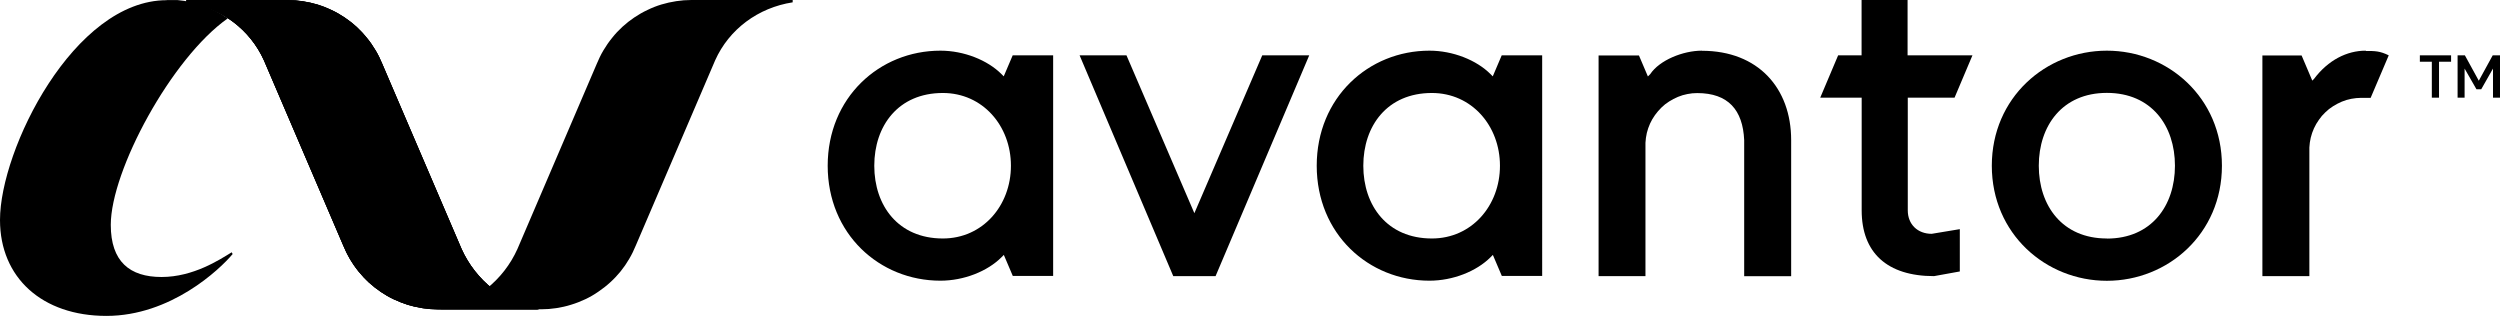
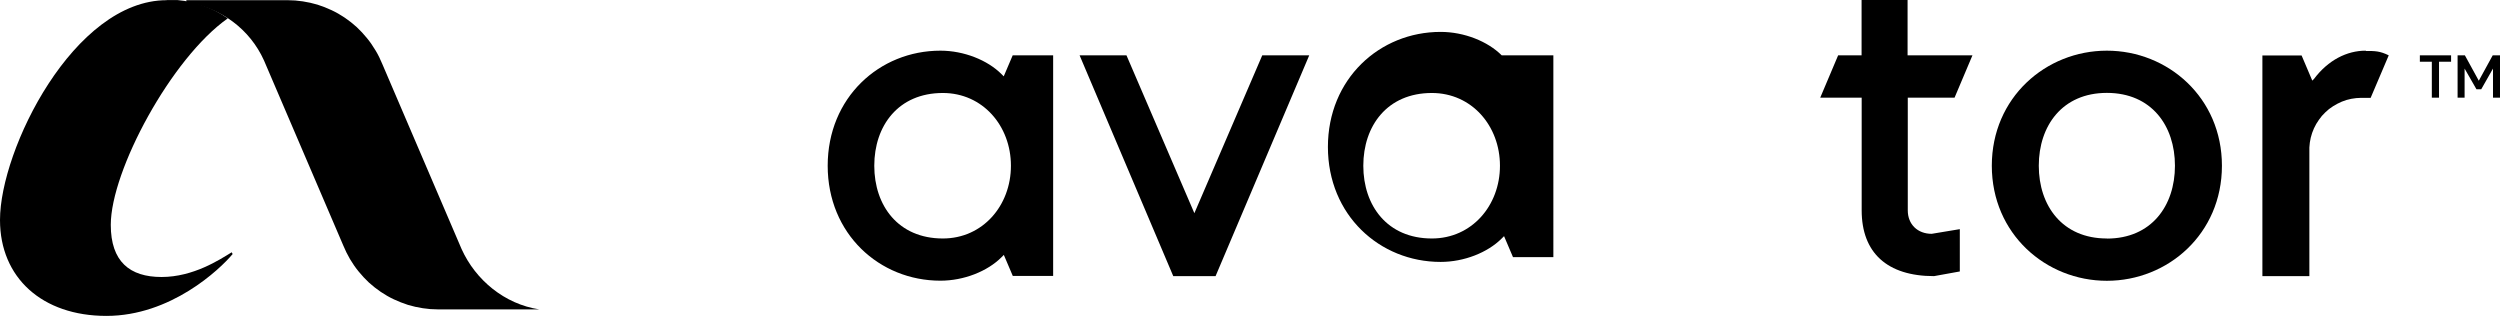
<svg xmlns="http://www.w3.org/2000/svg" id="Ebene_2" data-name="Ebene 2" viewBox="0 0 257.04 32.48">
  <defs>
    <clipPath id="clippath">
      <path d="M19.16,0v.25c3.57.54,6.54,2.77,7.98,5.96l8.15,19.02c.2.49.43.95.69,1.4.27.45.56.88.89,1.28.33.41.68.78,1.06,1.14.39.35.79.67,1.22.96.43.29.88.55,1.35.77.47.22.96.41,1.45.57.5.15,1,.26,1.52.34.51.08,1.03.12,1.55.12h10.42c-3.57-.55-6.54-3.02-7.98-6.2l-8.15-19.02c-.2-.48-.42-.95-.69-1.39-.27-.45-.56-.88-.89-1.28-.33-.41-.68-.78-1.06-1.14-.39-.35-.79-.67-1.22-.96-.43-.29-.88-.55-1.35-.77-.47-.22-.95-.41-1.45-.57-.5-.15-1-.26-1.52-.34s-1.03-.12-1.55-.12h-10.42Z" />
    </clipPath>
  </defs>
  <g id="Layer_1" data-name="Layer 1">
    <g>
      <polygon points="122.8 21.92 115.82 5.69 111 5.69 120.63 28.39 124.98 28.39 134.61 5.69 129.78 5.69 122.8 21.92" />
-       <path d="M174.98,5.21c-1.93,0-4.35.97-5.31,2.41l-.24.24-.92-2.16h-4.15v22.69h4.82v-13.71c.02-.34.06-.67.14-1.01.08-.33.19-.65.33-.96.14-.31.31-.6.51-.88.2-.28.42-.53.66-.77.24-.24.51-.45.8-.63.29-.18.59-.34.9-.47.32-.13.64-.23.97-.29.34-.07.67-.1,1.01-.1,3.19,0,4.69,1.74,4.83,4.83v14h4.83v-14c0-5.32-3.38-9.18-9.18-9.18" />
      <path d="M216.62,24.52c-4.59,0-7-3.38-7-7.48s2.41-7.49,7-7.49,7,3.38,7,7.49-2.41,7.49-7,7.49h0ZM216.62,5.21c-6.28,0-11.83,4.83-11.83,11.83s5.55,11.83,11.83,11.83,11.83-4.83,11.83-11.83-5.55-11.83-11.83-11.83" />
      <path d="M200.96,10.04l1.84-4.35h-6.67V0h-4.73v5.69h-2.41l-1.84,4.35h4.26v11.59c0,4.35,2.61,6.76,7.44,6.76l2.65-.48v-4.35l-2.89.48c-1.44,0-2.46-.96-2.46-2.41v-11.59h4.82Z" />
-       <path d="M147.22,24.52c-4.59,0-7.05-3.38-7.05-7.48s2.46-7.48,7.05-7.48c4.1,0,7,3.38,7,7.48s-2.9,7.48-7,7.48M154.85,5.69h-.45l-.92,2.16-.23-.23c-1.44-1.44-3.86-2.41-6.28-2.41-6.28,0-11.59,4.83-11.59,11.83s5.31,11.82,11.59,11.82c2.41,0,4.83-.96,6.28-2.41l.24-.24.92,2.16h4.15V5.69h-3.71Z" />
+       <path d="M147.22,24.52c-4.59,0-7.05-3.38-7.05-7.48s2.46-7.48,7.05-7.48c4.1,0,7,3.38,7,7.48s-2.9,7.48-7,7.48M154.85,5.69h-.45c-1.44-1.44-3.86-2.41-6.28-2.41-6.28,0-11.59,4.83-11.59,11.83s5.31,11.82,11.59,11.82c2.41,0,4.83-.96,6.28-2.41l.24-.24.92,2.16h4.15V5.69h-3.71Z" />
      <path d="M96.94,24.52c-4.59,0-7.05-3.38-7.05-7.48s2.46-7.48,7.05-7.48c4.1,0,7,3.38,7,7.48s-2.9,7.48-7,7.48M104.57,5.69h-.45l-.92,2.16-.23-.23c-1.44-1.44-3.86-2.41-6.28-2.41-6.28,0-11.59,4.83-11.59,11.83s5.31,11.82,11.59,11.82c2.41,0,4.83-.96,6.28-2.41l.24-.24.92,2.16h4.15V5.69h-3.71Z" />
      <path d="M243.23,5.21c-1.93,0-3.86.97-5.31,2.9l-.18.18-1.1-2.59h-4.03v22.69h4.83v-13.23c.02-.34.06-.67.14-1,.08-.33.19-.65.33-.96.14-.31.31-.6.51-.88.19-.28.41-.54.66-.77.24-.24.51-.45.8-.63.29-.18.59-.34.9-.47.32-.13.64-.23.97-.29.34-.06.67-.1,1.01-.1h.98l1.86-4.37c-.92-.45-1.41-.45-2.35-.45" />
      <path d="M252.68,5.69h.75l1.43,2.61,1.43-2.61h.75v4.35h-.72v-2.99l-1.21,2.13h-.49l-1.22-2.13v2.99h-.72v-4.35ZM250.04,6.35h-1.24v-.66h3.21v.66h-1.24v3.69h-.74v-3.69Z" />
      <path d="M17.14.02C7.6.02,0,15.37,0,22.62c0,5.93,4.33,9.86,10.94,9.86s11.64-4.76,12.98-6.36c-.04-.06-.07-.12-.1-.18-1.22.75-3.93,2.54-7.21,2.54s-5.22-1.59-5.22-5.36c0-5.57,6.23-17.15,12.03-21.23-.76-.54-1.57-.96-2.45-1.28-.87-.32-1.77-.52-2.7-.6h-1.14Z" />
-       <path d="M71.08,0c-.52,0-1.04.04-1.55.12-.52.08-1.02.19-1.52.34-.5.15-.98.34-1.45.57-.47.22-.92.48-1.35.77-.43.29-.84.61-1.22.96-.38.35-.74.73-1.06,1.14-.33.4-.62.83-.89,1.28-.27.45-.49.92-.69,1.4l-8.15,19.02c-1.43,3.19-4.4,5.65-7.97,6.2h10.42c.52,0,1.04-.04,1.55-.12s1.02-.19,1.52-.35c.5-.15.98-.34,1.45-.56.47-.22.92-.48,1.35-.78.43-.29.84-.61,1.22-.96.39-.35.74-.73,1.07-1.13.33-.41.62-.83.88-1.28.27-.45.49-.92.69-1.4l8.15-19.02c1.43-3.19,4.41-5.41,7.97-5.96V0h-10.42Z" />
-       <path d="M29.58,0c.52,0,1.04.04,1.55.12.52.08,1.02.19,1.52.34.5.15.98.34,1.45.57.47.22.92.48,1.35.77.43.29.84.61,1.22.96.38.35.74.73,1.06,1.14.33.4.62.83.89,1.28.27.45.49.92.69,1.4l8.15,19.02c1.43,3.19,4.4,5.65,7.97,6.2h-10.42c-.52,0-1.04-.04-1.55-.12s-1.02-.19-1.52-.35c-.5-.15-.98-.34-1.45-.56-.47-.22-.92-.48-1.35-.78-.43-.29-.84-.61-1.22-.96-.39-.35-.74-.73-1.07-1.13-.33-.41-.62-.83-.88-1.28-.27-.45-.49-.92-.69-1.4L27.14,6.21c-1.43-3.19-4.41-5.41-7.97-5.96V0h10.42Z" />
      <g>
-         <path d="M19.16,0v.25c3.57.54,6.54,2.77,7.98,5.96l8.15,19.02c.2.49.43.95.69,1.4.27.45.56.88.89,1.28.33.41.68.78,1.06,1.14.39.35.79.67,1.22.96.43.29.88.55,1.35.77.47.22.96.41,1.45.57.5.15,1,.26,1.52.34.51.08,1.03.12,1.55.12h10.42c-3.57-.55-6.54-3.02-7.98-6.2l-8.15-19.02c-.2-.48-.42-.95-.69-1.39-.27-.45-.56-.88-.89-1.28-.33-.41-.68-.78-1.06-1.14-.39-.35-.79-.67-1.22-.96-.43-.29-.88-.55-1.35-.77-.47-.22-.95-.41-1.45-.57-.5-.15-1-.26-1.52-.34s-1.03-.12-1.55-.12h-10.42Z" />
        <g clip-path="url(#clippath)">
          <rect x="14.45" y="-5.74" width="45.69" height="43.28" transform="translate(-3.24 15.53) rotate(-22.56)" />
        </g>
      </g>
    </g>
  </g>
</svg>